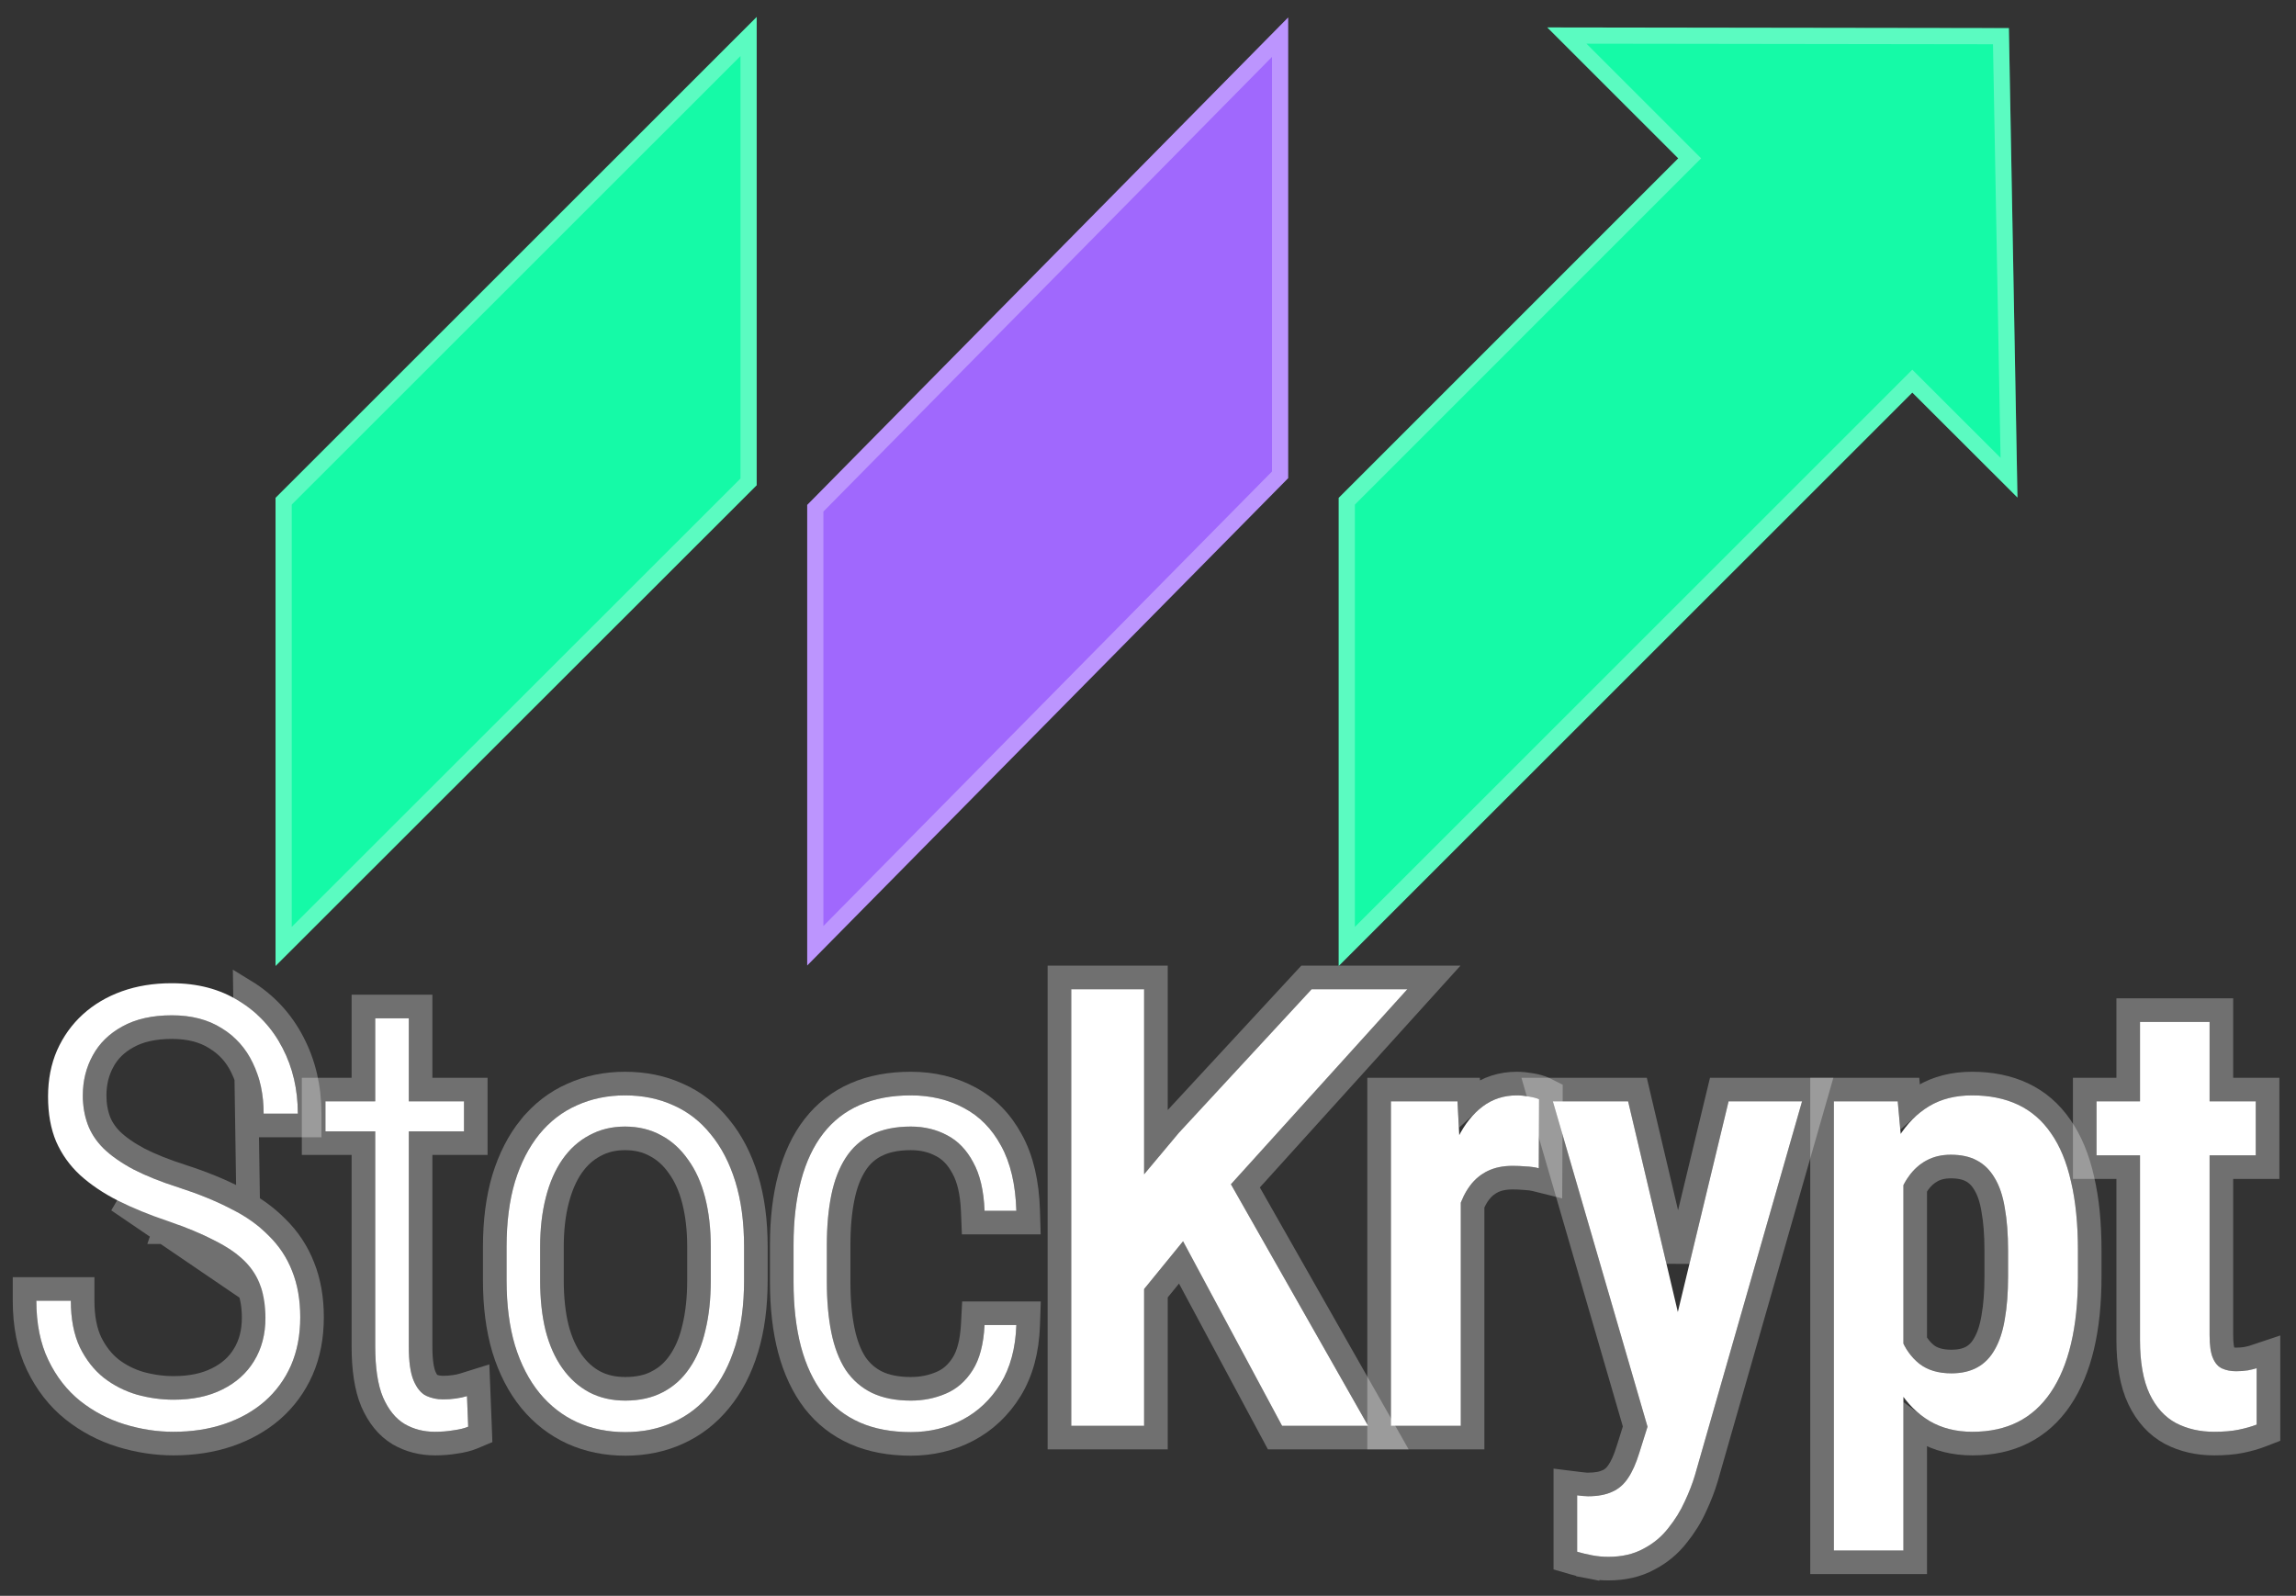
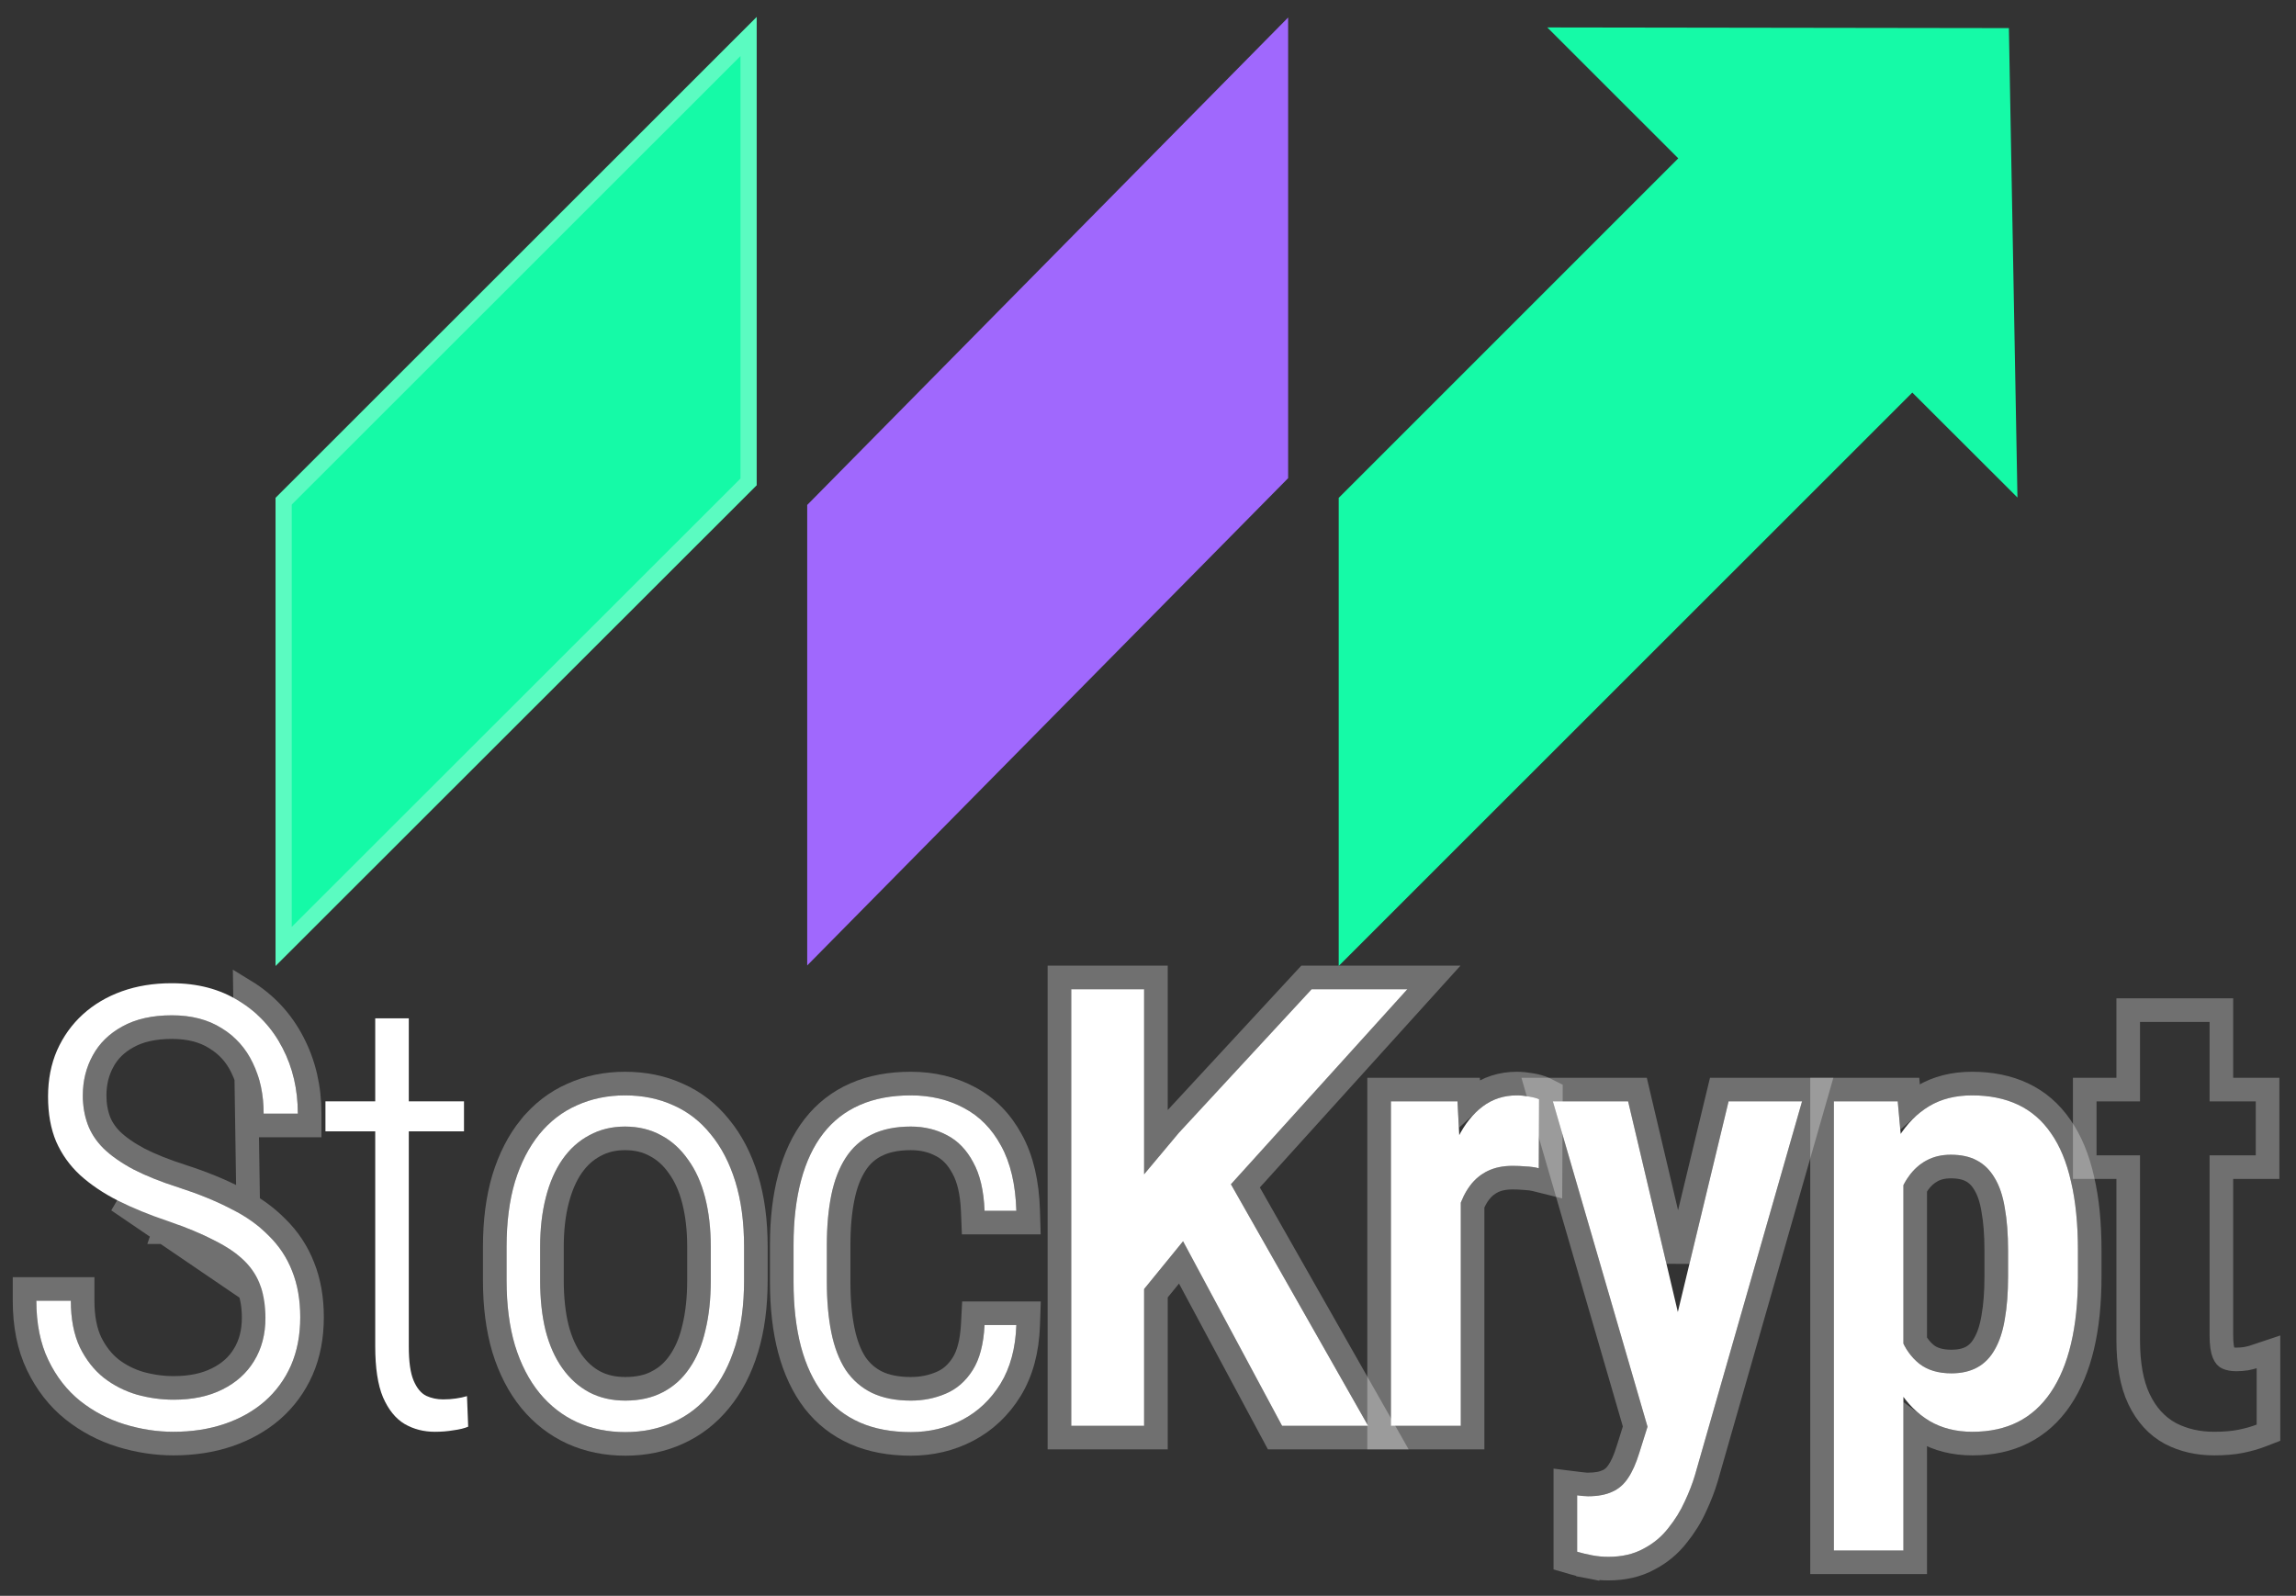
<svg xmlns="http://www.w3.org/2000/svg" width="82" height="57" viewBox="0 0 82 57" fill="none">
  <rect x="0" y="0" width="82" height="57" fill="#333333" stroke="none" />
-   <path d="M80.563 39.339V41.267H74.876V39.339H80.563ZM76.429 36.501H78.914V47.693C78.914 48.049 78.953 48.321 79.032 48.506C79.11 48.692 79.221 48.817 79.364 48.881C79.507 48.946 79.674 48.978 79.867 48.978C80.01 48.978 80.149 48.967 80.285 48.946C80.428 48.917 80.531 48.892 80.595 48.87V50.884C80.41 50.955 80.196 51.016 79.953 51.066C79.71 51.116 79.417 51.141 79.075 51.141C78.568 51.141 78.114 51.037 77.715 50.83C77.315 50.616 77.001 50.27 76.772 49.791C76.544 49.306 76.429 48.663 76.429 47.864V36.501Z" fill="white" />
  <path d="M80.985 39.339V38.918H80.563H79.335V36.501V36.08H78.914H76.429H76.008V36.501V38.918H74.876H74.455V39.339V41.267V41.688H74.876H76.008V47.864C76.008 48.698 76.126 49.409 76.391 49.971L76.392 49.973C76.652 50.518 77.024 50.938 77.516 51.202L77.516 51.202L77.521 51.205C77.988 51.446 78.509 51.562 79.075 51.562C79.436 51.562 79.759 51.536 80.038 51.479C80.298 51.425 80.535 51.359 80.747 51.277L81.017 51.173V50.884V48.87V48.286L80.462 48.471C80.425 48.483 80.346 48.503 80.211 48.531C80.1 48.547 79.986 48.556 79.867 48.556C79.721 48.556 79.614 48.532 79.537 48.497C79.516 48.488 79.469 48.459 79.42 48.342C79.374 48.234 79.335 48.03 79.335 47.693V41.688H80.563H80.985V41.267V39.339Z" stroke="white" stroke-opacity="0.3" stroke-width="0.843" />
  <path d="M67.979 41.566V55.382H65.495V39.339H67.776L67.979 41.566ZM74.212 44.672V45.593C74.212 46.5 74.13 47.3 73.966 47.992C73.802 48.685 73.559 49.267 73.237 49.738C72.923 50.202 72.534 50.552 72.07 50.788C71.606 51.023 71.064 51.141 70.442 51.141C69.857 51.141 69.346 51.012 68.911 50.755C68.483 50.498 68.122 50.138 67.829 49.674C67.537 49.21 67.301 48.66 67.122 48.024C66.951 47.382 66.826 46.682 66.748 45.925V44.512C66.826 43.712 66.947 42.984 67.112 42.327C67.283 41.663 67.515 41.092 67.808 40.613C68.108 40.135 68.472 39.767 68.9 39.51C69.329 39.253 69.839 39.125 70.432 39.125C71.053 39.125 71.599 39.235 72.07 39.457C72.541 39.678 72.934 40.017 73.248 40.474C73.57 40.931 73.809 41.509 73.966 42.209C74.13 42.902 74.212 43.723 74.212 44.672ZM71.717 45.593V44.672C71.717 44.08 71.677 43.569 71.599 43.141C71.528 42.705 71.406 42.348 71.235 42.07C71.071 41.791 70.86 41.584 70.603 41.449C70.353 41.313 70.043 41.245 69.671 41.245C69.343 41.245 69.054 41.313 68.804 41.449C68.554 41.584 68.343 41.774 68.172 42.016C68.001 42.252 67.865 42.534 67.765 42.862C67.665 43.184 67.601 43.533 67.572 43.912V46.536C67.636 46.993 67.743 47.414 67.893 47.8C68.043 48.178 68.261 48.481 68.547 48.71C68.84 48.938 69.221 49.053 69.693 49.053C70.057 49.053 70.367 48.981 70.624 48.838C70.881 48.696 71.088 48.481 71.246 48.196C71.41 47.91 71.528 47.553 71.599 47.125C71.677 46.689 71.717 46.179 71.717 45.593Z" fill="white" />
  <path d="M68.4 47.889V42.437C68.436 42.376 68.474 42.318 68.513 42.264L68.513 42.264L68.516 42.259C68.652 42.067 68.814 41.922 69.005 41.819C69.184 41.722 69.402 41.667 69.671 41.667C69.993 41.667 70.23 41.726 70.402 41.819L70.402 41.819L70.406 41.821C70.587 41.917 70.743 42.065 70.872 42.284L70.872 42.284L70.876 42.291C71.01 42.509 71.118 42.81 71.183 43.209L71.183 43.209L71.184 43.217C71.257 43.613 71.295 44.097 71.295 44.672V45.593C71.295 46.161 71.257 46.646 71.184 47.05L71.184 47.05L71.183 47.056C71.118 47.449 71.013 47.755 70.88 47.986L70.88 47.986L70.876 47.993C70.753 48.217 70.6 48.37 70.42 48.47C70.239 48.571 70.002 48.631 69.693 48.631C69.291 48.631 69.008 48.535 68.808 48.379C68.648 48.251 68.511 48.089 68.4 47.889ZM68.4 55.382V50.919C68.495 50.99 68.593 51.056 68.694 51.117L68.697 51.118C69.207 51.419 69.794 51.562 70.442 51.562C71.117 51.562 71.727 51.434 72.261 51.163C72.793 50.893 73.235 50.493 73.586 49.975C73.942 49.452 74.203 48.82 74.376 48.09C74.549 47.358 74.633 46.524 74.633 45.593V44.672C74.633 43.701 74.55 42.847 74.376 42.114C74.211 41.377 73.954 40.746 73.594 40.234C73.241 39.72 72.792 39.33 72.249 39.075C71.712 38.823 71.103 38.703 70.432 38.703C69.777 38.703 69.189 38.846 68.683 39.149C68.517 39.249 68.36 39.362 68.213 39.49L68.195 39.301L68.16 38.917H67.776H65.495H65.073V39.339V55.382V55.803H65.495H67.979H68.4V55.382Z" stroke="white" stroke-opacity="0.3" stroke-width="0.843" />
  <path d="M59.251 49.652L61.735 39.339H64.359L60.536 52.683C60.45 52.976 60.329 53.29 60.172 53.626C60.022 53.961 59.825 54.279 59.583 54.579C59.347 54.886 59.05 55.132 58.694 55.318C58.344 55.51 57.926 55.607 57.441 55.607C57.241 55.607 57.048 55.589 56.862 55.553C56.677 55.518 56.498 55.475 56.327 55.425V53.411C56.384 53.419 56.448 53.426 56.52 53.433C56.591 53.44 56.655 53.444 56.712 53.444C57.062 53.444 57.351 53.39 57.58 53.283C57.808 53.183 57.997 53.019 58.147 52.79C58.297 52.569 58.429 52.273 58.544 51.901L59.251 49.652ZM58.147 39.339L60.182 47.96L60.621 50.755L58.908 51.194L55.459 39.339H58.147Z" fill="white" />
  <path d="M55.055 39.457L58.399 50.955L58.142 51.775L58.142 51.775L58.141 51.777C58.034 52.125 57.917 52.379 57.798 52.554L57.798 52.554L57.795 52.559C57.685 52.726 57.557 52.833 57.411 52.897L57.411 52.897L57.401 52.901C57.246 52.974 57.023 53.022 56.712 53.022C56.672 53.022 56.622 53.02 56.562 53.013C56.493 53.007 56.432 53 56.379 52.993L55.905 52.934V53.411V55.425V55.741L56.209 55.829C56.394 55.883 56.585 55.929 56.783 55.967L56.862 55.553L56.783 55.967C56.996 56.008 57.215 56.028 57.441 56.028C57.98 56.028 58.469 55.921 58.892 55.689C59.298 55.477 59.64 55.194 59.913 54.84C60.176 54.515 60.39 54.169 60.555 53.801C60.718 53.451 60.847 53.118 60.94 52.801L60.941 52.799L64.764 39.455L64.918 38.918H64.359H61.735H61.403L61.325 39.24L59.927 45.045L58.557 39.242L58.481 38.918H58.147H55.459H54.898L55.055 39.457Z" stroke="white" stroke-opacity="0.3" stroke-width="0.843" />
  <path d="M52.171 41.577V50.927H49.676V39.339H52.053L52.171 41.577ZM54.966 39.264L54.956 41.727C54.813 41.691 54.659 41.67 54.495 41.663C54.338 41.649 54.181 41.642 54.024 41.642C53.681 41.642 53.385 41.702 53.135 41.824C52.885 41.945 52.674 42.12 52.503 42.348C52.332 42.577 52.196 42.852 52.096 43.173C52.003 43.494 51.946 43.858 51.925 44.265L51.389 44.287C51.389 43.559 51.446 42.884 51.56 42.263C51.675 41.634 51.846 41.088 52.075 40.624C52.31 40.153 52.603 39.785 52.953 39.521C53.303 39.257 53.71 39.125 54.174 39.125C54.302 39.125 54.449 39.139 54.613 39.168C54.777 39.196 54.895 39.228 54.966 39.264Z" fill="white" />
  <path d="M52.477 39.37L52.474 39.317L52.453 38.917H52.053H49.676H49.254V39.339V50.927V51.348H49.676H52.171H52.592V50.927V43.04C52.664 42.871 52.747 42.725 52.84 42.601C52.972 42.425 53.131 42.294 53.319 42.203C53.5 42.115 53.73 42.063 54.024 42.063C54.168 42.063 54.312 42.069 54.457 42.083L54.467 42.084L54.477 42.084C54.616 42.09 54.741 42.108 54.853 42.136L55.374 42.266L55.377 41.729L55.388 39.266L55.389 39.004L55.155 38.887C55.025 38.822 54.856 38.782 54.685 38.752C54.504 38.721 54.332 38.703 54.174 38.703C53.624 38.703 53.126 38.862 52.699 39.185C52.622 39.243 52.548 39.305 52.477 39.37Z" stroke="white" stroke-opacity="0.3" stroke-width="0.843" />
  <path d="M40.861 35.334V50.927H38.259V35.334H40.861ZM50.262 35.334L43.453 42.862L40.336 46.686L39.844 43.158L42.105 40.459L46.844 35.334H50.262ZM45.788 50.927L41.836 43.559L43.624 41.706L48.861 50.927H45.788Z" fill="white" />
  <path d="M41.283 35.334V34.912H40.861H38.259H37.837V35.334V50.927V51.348H38.259H40.861H41.283V50.927V46.192L42.18 45.091L45.416 51.126L45.535 51.348H45.788H48.861H49.585L49.228 50.719L44.478 42.357L50.574 35.616L51.211 34.912H50.262H46.844H46.66L46.535 35.047L41.795 40.172L41.788 40.18L41.782 40.188L41.283 40.784V35.334Z" stroke="white" stroke-opacity="0.3" stroke-width="0.843" />
  <path d="M32.529 50.027C32.971 50.027 33.386 49.945 33.771 49.781C34.164 49.617 34.485 49.338 34.735 48.945C34.985 48.553 35.128 48.014 35.163 47.328H36.298C36.27 48.157 36.081 48.856 35.731 49.427C35.381 49.991 34.928 50.42 34.371 50.712C33.814 51.005 33.2 51.152 32.529 51.152C31.836 51.152 31.229 51.037 30.708 50.809C30.187 50.58 29.751 50.241 29.402 49.791C29.052 49.334 28.788 48.774 28.609 48.11C28.431 47.439 28.341 46.664 28.341 45.786V44.469C28.341 43.598 28.431 42.83 28.609 42.166C28.788 41.495 29.052 40.935 29.402 40.485C29.751 40.035 30.187 39.696 30.708 39.468C31.229 39.239 31.836 39.125 32.529 39.125C33.236 39.125 33.867 39.275 34.424 39.575C34.981 39.867 35.424 40.317 35.752 40.924C36.088 41.531 36.27 42.306 36.298 43.248H35.163C35.135 42.527 34.999 41.949 34.756 41.513C34.521 41.07 34.21 40.749 33.825 40.549C33.439 40.342 33.007 40.239 32.529 40.239C31.979 40.239 31.511 40.335 31.126 40.528C30.747 40.713 30.44 40.988 30.205 41.352C29.969 41.717 29.798 42.159 29.691 42.68C29.584 43.202 29.53 43.798 29.53 44.469V45.786C29.53 46.464 29.584 47.068 29.691 47.596C29.798 48.124 29.969 48.571 30.205 48.935C30.448 49.292 30.758 49.563 31.137 49.749C31.522 49.934 31.986 50.027 32.529 50.027Z" fill="white" />
  <path d="M33.608 49.392L33.608 49.392L33.606 49.393C33.276 49.534 32.918 49.606 32.529 49.606C32.034 49.606 31.636 49.521 31.321 49.37C31.012 49.218 30.758 48.997 30.556 48.702C30.356 48.392 30.202 47.999 30.104 47.512C30.003 47.017 29.951 46.443 29.951 45.786V44.469C29.951 43.819 30.003 43.252 30.104 42.765C30.202 42.284 30.357 41.893 30.559 41.581C30.754 41.279 31.004 41.057 31.311 40.906L31.311 40.906L31.314 40.905C31.627 40.748 32.027 40.66 32.529 40.66C32.944 40.66 33.307 40.749 33.625 40.92L33.625 40.92L33.631 40.923C33.929 41.078 34.182 41.332 34.384 41.711L34.384 41.711L34.388 41.718C34.588 42.076 34.715 42.582 34.742 43.265L34.758 43.669H35.163H36.298H36.733L36.72 43.235C36.69 42.249 36.499 41.404 36.122 40.722C35.758 40.05 35.259 39.538 34.622 39.203C33.998 38.867 33.296 38.703 32.529 38.703C31.79 38.703 31.124 38.825 30.539 39.081C29.953 39.338 29.462 39.721 29.069 40.226C28.678 40.729 28.392 41.343 28.202 42.057C28.012 42.765 27.92 43.57 27.92 44.469V45.786C27.92 46.692 28.012 47.504 28.202 48.218L28.202 48.219C28.392 48.926 28.678 49.539 29.067 50.048L29.067 50.048L29.069 50.05C29.462 50.555 29.953 50.938 30.539 51.195C31.124 51.451 31.79 51.573 32.529 51.573C33.264 51.573 33.946 51.412 34.567 51.086C35.194 50.756 35.702 50.274 36.089 49.65L36.09 49.648C36.486 49.001 36.689 48.227 36.72 47.343L36.735 46.907H36.298H35.163H34.763L34.742 47.306C34.709 47.951 34.576 48.41 34.379 48.719C34.171 49.046 33.914 49.264 33.608 49.392Z" stroke="white" stroke-opacity="0.3" stroke-width="0.843" />
  <path d="M18.092 45.733V44.533C18.092 43.655 18.192 42.88 18.392 42.209C18.599 41.538 18.888 40.974 19.259 40.517C19.637 40.053 20.087 39.707 20.608 39.478C21.13 39.243 21.701 39.125 22.322 39.125C22.957 39.125 23.532 39.243 24.046 39.478C24.567 39.707 25.014 40.053 25.385 40.517C25.763 40.974 26.056 41.538 26.263 42.209C26.47 42.88 26.574 43.655 26.574 44.533V45.733C26.574 46.611 26.47 47.389 26.263 48.067C26.056 48.738 25.763 49.302 25.385 49.759C25.014 50.216 24.567 50.563 24.046 50.798C23.532 51.034 22.961 51.152 22.333 51.152C21.704 51.152 21.13 51.034 20.608 50.798C20.095 50.563 19.648 50.216 19.27 49.759C18.891 49.295 18.599 48.728 18.392 48.056C18.192 47.385 18.092 46.611 18.092 45.733ZM19.291 44.533V45.733C19.291 46.397 19.355 46.993 19.484 47.521C19.62 48.049 19.82 48.499 20.084 48.87C20.348 49.242 20.666 49.527 21.037 49.727C21.415 49.927 21.847 50.027 22.333 50.027C22.847 50.027 23.293 49.927 23.672 49.727C24.057 49.527 24.375 49.242 24.625 48.87C24.882 48.499 25.071 48.049 25.192 47.521C25.321 46.993 25.385 46.397 25.385 45.733V44.533C25.385 43.883 25.317 43.294 25.181 42.766C25.046 42.238 24.842 41.788 24.571 41.417C24.307 41.038 23.986 40.749 23.607 40.549C23.229 40.342 22.8 40.239 22.322 40.239C21.851 40.239 21.426 40.342 21.048 40.549C20.669 40.749 20.348 41.038 20.084 41.417C19.827 41.788 19.63 42.238 19.495 42.766C19.359 43.294 19.291 43.883 19.291 44.533Z" fill="white" />
  <path d="M17.989 42.085L17.989 42.085L17.988 42.089C17.774 42.807 17.67 43.624 17.67 44.533V45.733C17.67 46.642 17.774 47.458 17.988 48.177L17.988 48.177L17.989 48.181C18.209 48.895 18.525 49.513 18.943 50.026L18.943 50.026L18.945 50.028C19.362 50.531 19.858 50.918 20.433 51.181L20.435 51.182C21.016 51.445 21.651 51.573 22.333 51.573C23.015 51.573 23.646 51.445 24.221 51.182C24.803 50.919 25.3 50.532 25.711 50.027C26.13 49.52 26.446 48.905 26.666 48.191L26.666 48.19C26.888 47.464 26.995 46.643 26.995 45.733V44.533C26.995 43.623 26.888 42.805 26.666 42.085C26.446 41.372 26.13 40.757 25.712 40.251C25.301 39.738 24.803 39.35 24.219 39.094C23.644 38.831 23.009 38.703 22.322 38.703C21.647 38.703 21.017 38.831 20.437 39.093C19.852 39.35 19.35 39.738 18.933 40.251L18.932 40.251C18.521 40.757 18.209 41.372 17.989 42.085ZM23.477 49.353L23.477 49.353L23.475 49.355C23.168 49.517 22.792 49.606 22.333 49.606C21.907 49.606 21.545 49.519 21.235 49.355C20.926 49.189 20.657 48.949 20.427 48.626C20.199 48.305 20.018 47.906 19.893 47.419C19.774 46.93 19.713 46.369 19.713 45.733V44.533C19.713 43.912 19.777 43.359 19.903 42.871C20.029 42.381 20.207 41.98 20.43 41.657C20.659 41.33 20.93 41.088 21.244 40.922L21.244 40.922L21.25 40.919C21.561 40.749 21.915 40.66 22.322 40.66C22.738 40.66 23.095 40.749 23.405 40.919L23.405 40.919L23.41 40.922C23.725 41.088 23.997 41.33 24.226 41.658L24.226 41.658L24.231 41.665C24.465 41.986 24.649 42.385 24.773 42.871C24.899 43.359 24.964 43.912 24.964 44.533V45.733C24.964 46.37 24.902 46.932 24.783 47.422L24.783 47.422L24.782 47.427C24.67 47.913 24.499 48.311 24.278 48.631L24.278 48.631L24.275 48.635C24.063 48.95 23.798 49.187 23.477 49.353Z" stroke="white" stroke-opacity="0.3" stroke-width="0.843" />
  <path d="M16.571 39.339V40.41H11.623V39.339H16.571ZM13.401 36.372H14.6V48.099C14.6 48.635 14.657 49.038 14.771 49.31C14.886 49.581 15.036 49.763 15.221 49.856C15.407 49.941 15.607 49.984 15.821 49.984C15.985 49.984 16.139 49.974 16.282 49.952C16.431 49.931 16.564 49.902 16.678 49.867L16.721 50.959C16.585 51.016 16.41 51.059 16.196 51.087C15.989 51.123 15.767 51.141 15.532 51.141C15.132 51.141 14.771 51.048 14.45 50.862C14.129 50.67 13.872 50.352 13.679 49.909C13.493 49.467 13.401 48.86 13.401 48.089V36.372Z" fill="white" />
-   <path d="M16.992 39.339V38.918H16.571H15.021V36.372V35.951H14.6H13.401H12.979V36.372V38.918H11.623H11.201V39.339V40.41V40.831H11.623H12.979V48.089C12.979 48.886 13.074 49.556 13.29 50.072L13.29 50.072L13.293 50.078C13.51 50.578 13.818 50.974 14.233 51.224L14.233 51.224L14.239 51.227C14.63 51.453 15.064 51.562 15.532 51.562C15.786 51.562 16.029 51.543 16.259 51.504C16.492 51.472 16.704 51.423 16.884 51.347L17.153 51.234L17.142 50.942L17.099 49.85L17.077 49.3L16.552 49.464C16.464 49.492 16.355 49.516 16.222 49.535L16.222 49.535L16.219 49.535C16.099 49.553 15.967 49.563 15.821 49.563C15.668 49.563 15.53 49.533 15.405 49.476C15.341 49.442 15.249 49.358 15.16 49.146C15.079 48.953 15.021 48.617 15.021 48.099V40.831H16.571H16.992V40.41V39.339Z" stroke="white" stroke-opacity="0.3" stroke-width="0.843" />
  <path d="M9.48 47.071C9.48 46.65 9.423 46.275 9.309 45.947C9.195 45.611 9.006 45.311 8.742 45.047C8.477 44.783 8.117 44.537 7.66 44.308C7.21 44.073 6.653 43.84 5.989 43.612C5.332 43.391 4.74 43.148 4.211 42.884C3.69 42.62 3.24 42.316 2.862 41.974C2.491 41.631 2.205 41.231 2.005 40.774C1.812 40.317 1.716 39.782 1.716 39.168C1.716 38.561 1.823 38.011 2.037 37.518C2.259 37.019 2.566 36.59 2.958 36.233C3.351 35.876 3.815 35.601 4.351 35.408C4.886 35.216 5.479 35.119 6.128 35.119C7.057 35.119 7.856 35.33 8.527 35.751C9.206 36.165 9.727 36.726 10.091 37.433C10.455 38.132 10.637 38.914 10.637 39.778H9.416C9.416 39.1 9.288 38.496 9.031 37.968C8.781 37.44 8.41 37.026 7.917 36.726C7.431 36.419 6.839 36.265 6.139 36.265C5.439 36.265 4.85 36.397 4.372 36.662C3.901 36.919 3.547 37.265 3.312 37.7C3.076 38.129 2.958 38.604 2.958 39.125C2.958 39.496 3.015 39.839 3.13 40.153C3.244 40.467 3.433 40.756 3.697 41.02C3.969 41.285 4.326 41.534 4.768 41.77C5.211 41.998 5.746 42.213 6.375 42.413C7.082 42.641 7.703 42.895 8.238 43.173C8.781 43.444 9.234 43.766 9.598 44.137C9.97 44.501 10.248 44.922 10.434 45.401C10.626 45.879 10.723 46.429 10.723 47.05C10.723 47.692 10.612 48.267 10.391 48.774C10.169 49.274 9.855 49.702 9.448 50.059C9.041 50.409 8.563 50.677 8.013 50.862C7.464 51.048 6.857 51.141 6.193 51.141C5.614 51.141 5.032 51.052 4.447 50.873C3.869 50.695 3.34 50.416 2.862 50.038C2.391 49.659 2.012 49.174 1.727 48.581C1.441 47.989 1.298 47.282 1.298 46.461H2.53C2.53 47.111 2.637 47.664 2.851 48.121C3.073 48.571 3.358 48.935 3.708 49.213C4.058 49.484 4.451 49.684 4.886 49.813C5.322 49.934 5.761 49.995 6.203 49.995C6.874 49.995 7.453 49.874 7.938 49.631C8.431 49.388 8.809 49.049 9.074 48.613C9.345 48.171 9.48 47.657 9.48 47.071Z" fill="white" />
  <path d="M8.91 46.083L8.91 46.083C8.818 45.811 8.665 45.566 8.444 45.345C8.221 45.122 7.902 44.9 7.471 44.685L7.464 44.682L7.464 44.681C7.039 44.459 6.504 44.235 5.853 44.011C5.853 44.011 5.852 44.011 5.852 44.011L5.989 43.612C5.332 43.391 4.74 43.148 4.211 42.884L8.91 46.083ZM8.91 46.083L8.911 46.085C9.007 46.361 9.059 46.688 9.059 47.071C9.059 47.589 8.94 48.025 8.714 48.393L8.713 48.395C8.494 48.756 8.179 49.043 7.752 49.253L7.752 49.253L7.75 49.254C7.335 49.461 6.824 49.574 6.203 49.574C5.801 49.574 5.401 49.519 5.002 49.408C4.618 49.294 4.274 49.119 3.968 48.882C3.675 48.648 3.428 48.337 3.231 47.938C3.051 47.552 2.951 47.064 2.951 46.461V46.039H2.53H1.298H0.877V46.461C0.877 47.33 1.028 48.102 1.347 48.764C1.658 49.408 2.074 49.945 2.598 50.366L2.601 50.368C3.119 50.779 3.694 51.082 4.323 51.276L4.324 51.276C4.947 51.466 5.57 51.562 6.193 51.562C6.896 51.562 7.549 51.464 8.148 51.262C8.745 51.06 9.272 50.767 9.723 50.379L9.723 50.379L9.726 50.376C10.18 49.978 10.53 49.5 10.776 48.945L10.777 48.943C11.025 48.375 11.144 47.741 11.144 47.05C11.144 46.386 11.041 45.782 10.825 45.246C10.618 44.713 10.308 44.243 9.896 43.839C9.496 43.431 9.005 43.085 8.43 42.798C7.87 42.507 7.227 42.245 6.504 42.012L6.502 42.011C5.891 41.816 5.38 41.611 4.964 41.397C4.548 41.175 4.228 40.948 3.993 40.72C3.769 40.495 3.616 40.258 3.526 40.009C3.43 39.746 3.38 39.452 3.38 39.125C3.38 38.67 3.482 38.266 3.681 37.904L3.681 37.904L3.682 37.901C3.876 37.543 4.168 37.253 4.574 37.032L4.574 37.032L4.576 37.031C4.977 36.809 5.491 36.687 6.139 36.687C6.777 36.687 7.287 36.826 7.692 37.082L7.692 37.082L7.698 37.086C8.119 37.342 8.435 37.693 8.65 38.148L8.65 38.148L8.652 38.153C8.877 38.615 8.995 39.154 8.995 39.778V40.2H9.416H10.637H11.059V39.778C11.059 38.853 10.863 38.004 10.465 37.239C10.066 36.465 9.492 35.847 8.749 35.393L8.91 46.083Z" stroke="white" stroke-opacity="0.3" stroke-width="0.843" />
  <path d="M71.746 1.004L55.261 0.98L59.938 5.656L47.811 17.783V34.502L68.297 14.022L72.052 17.771L71.746 1.004Z" fill="#15FAA7" />
-   <path d="M71.751 17.062L68.501 13.817L68.297 13.613L68.093 13.817L48.1 33.805V17.903L60.142 5.86L60.346 5.656L60.142 5.452L55.96 1.27L71.462 1.292L71.751 17.062Z" stroke="white" stroke-opacity="0.3" stroke-width="0.578" />
-   <path d="M28.829 34.484L46.005 17.079V0.625L28.829 18.036V34.484Z" fill="#A068FD" />
-   <path d="M45.717 1.329V16.96L29.118 33.78V18.154L45.717 1.329Z" stroke="white" stroke-opacity="0.3" stroke-width="0.578" />
+   <path d="M28.829 34.484L46.005 17.079V0.625L28.829 18.036V34.484" fill="#A068FD" />
  <path d="M9.841 34.502L27.024 17.332V0.607L9.841 17.783V34.502Z" fill="#15FAA7" />
  <path d="M26.735 17.212L10.13 33.805V17.903L26.735 1.304V17.212Z" stroke="white" stroke-opacity="0.3" stroke-width="0.578" />
</svg>